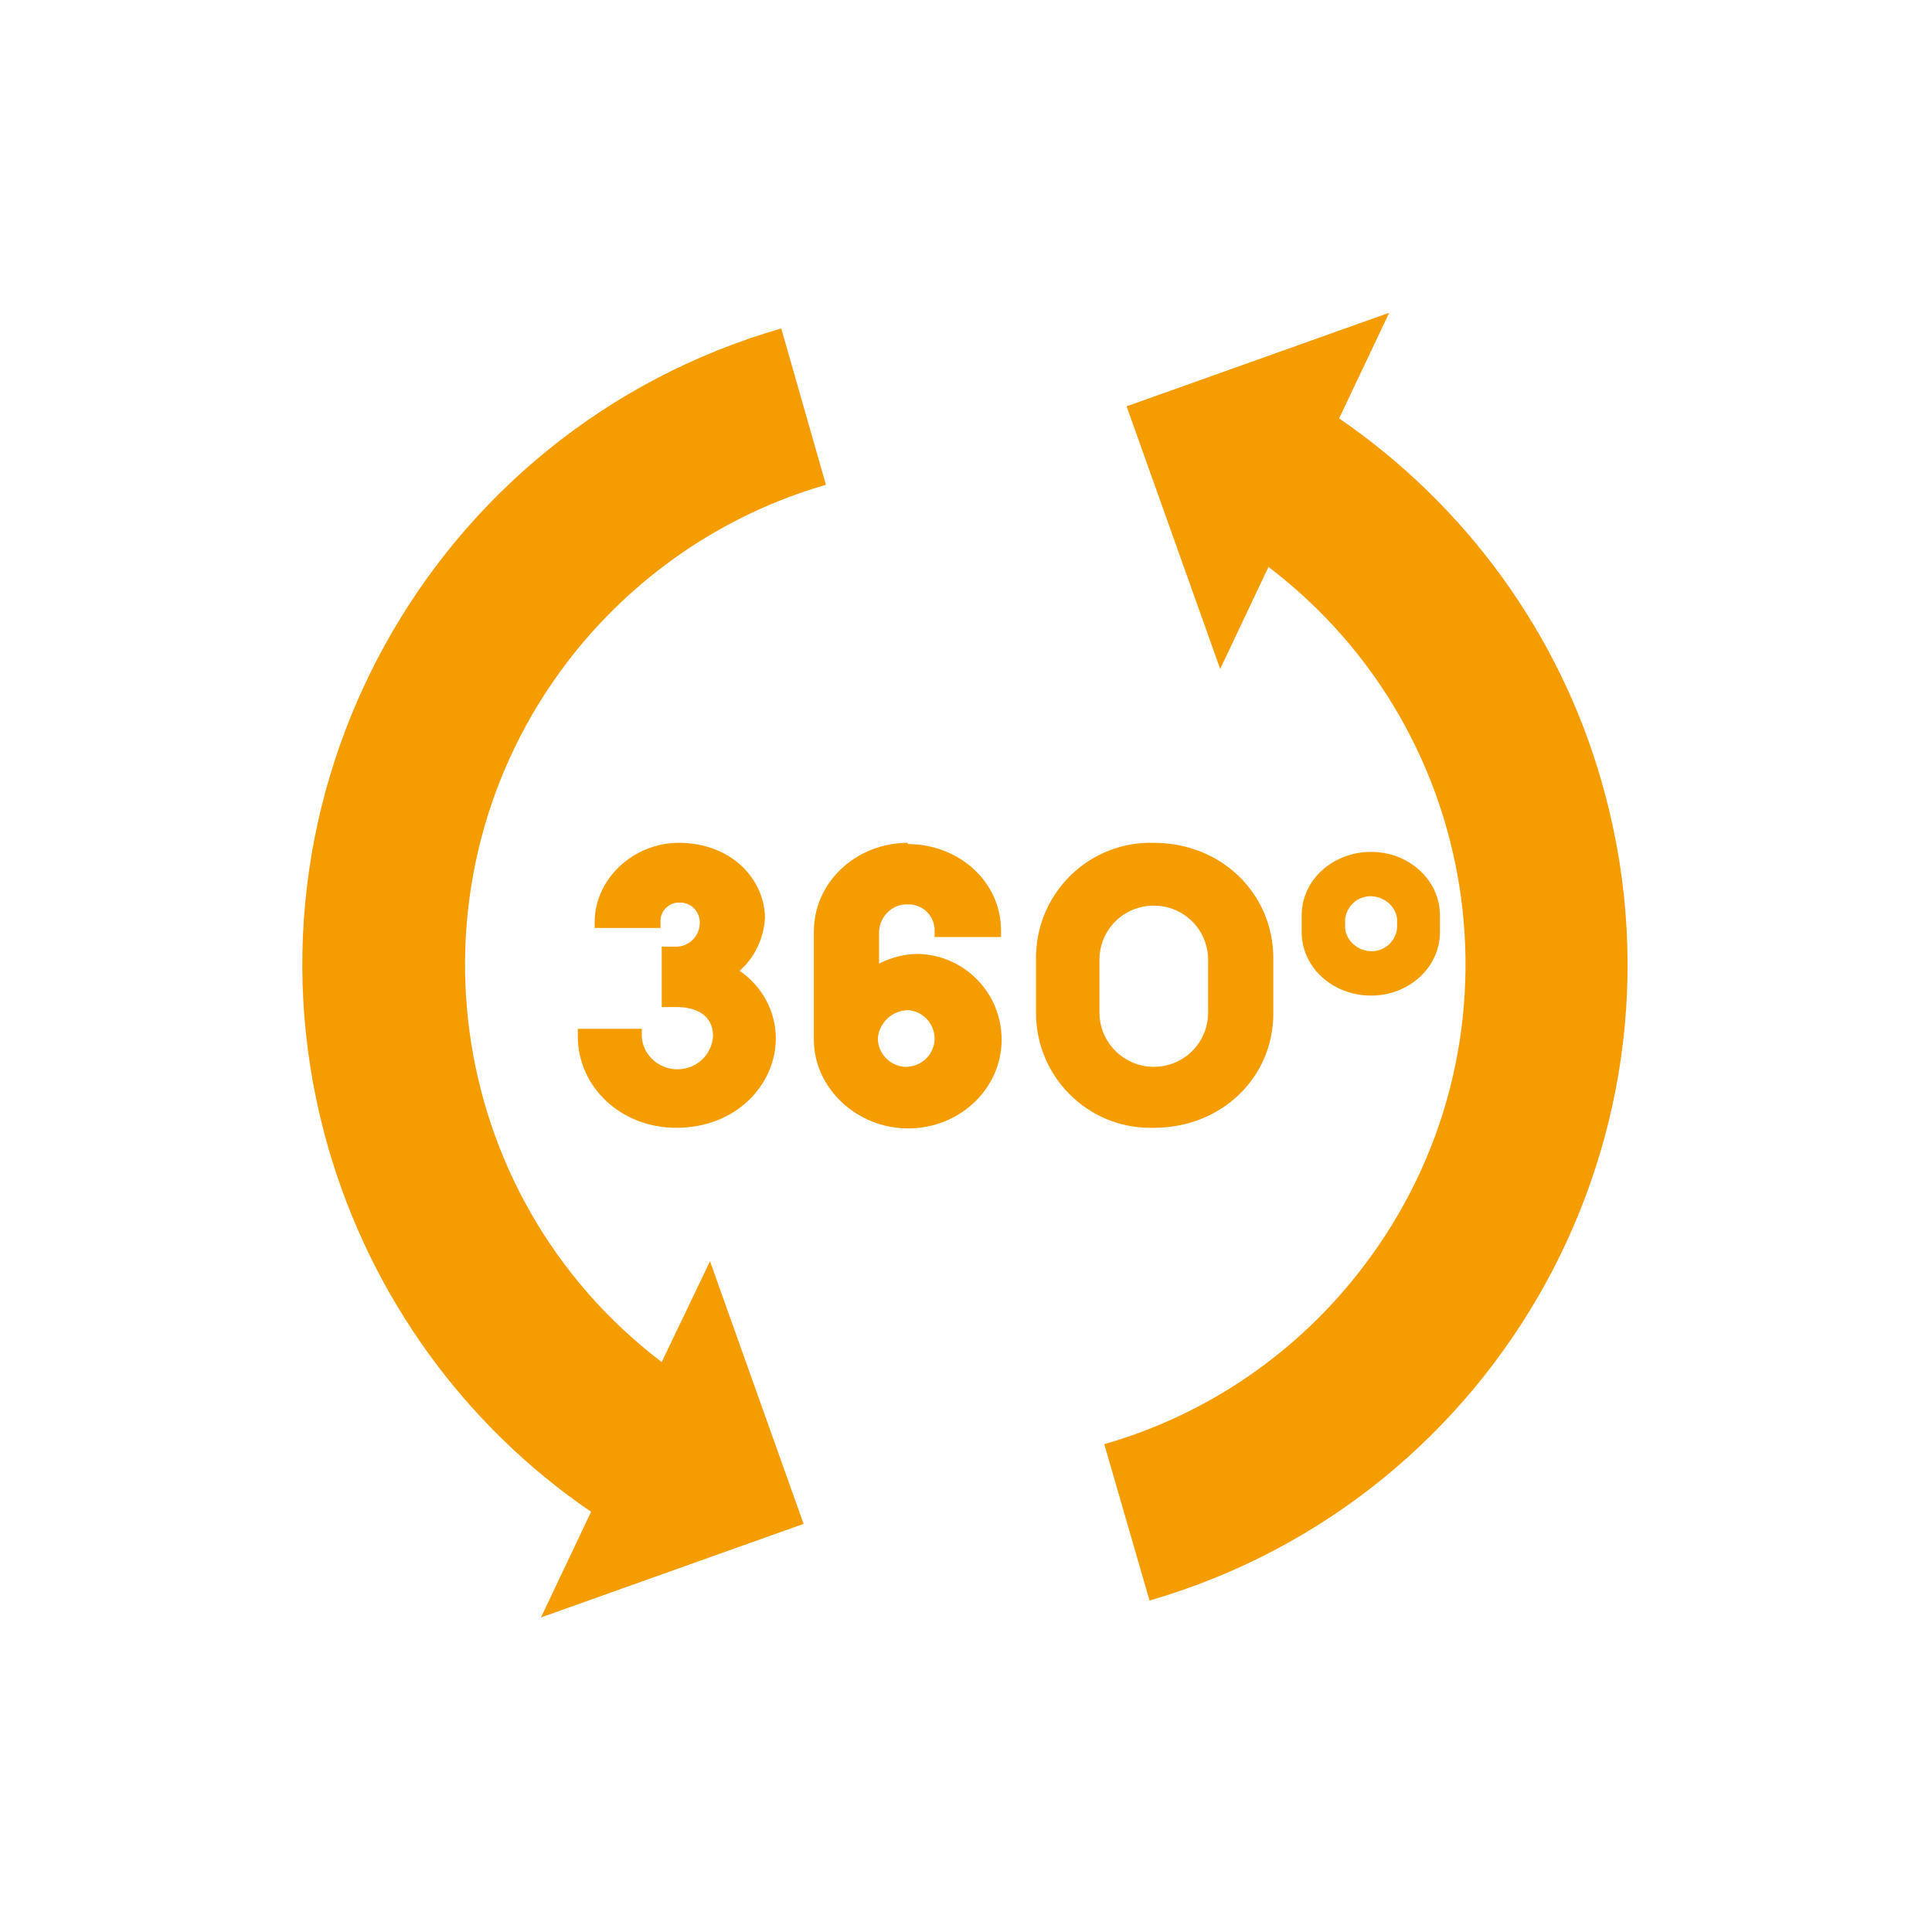
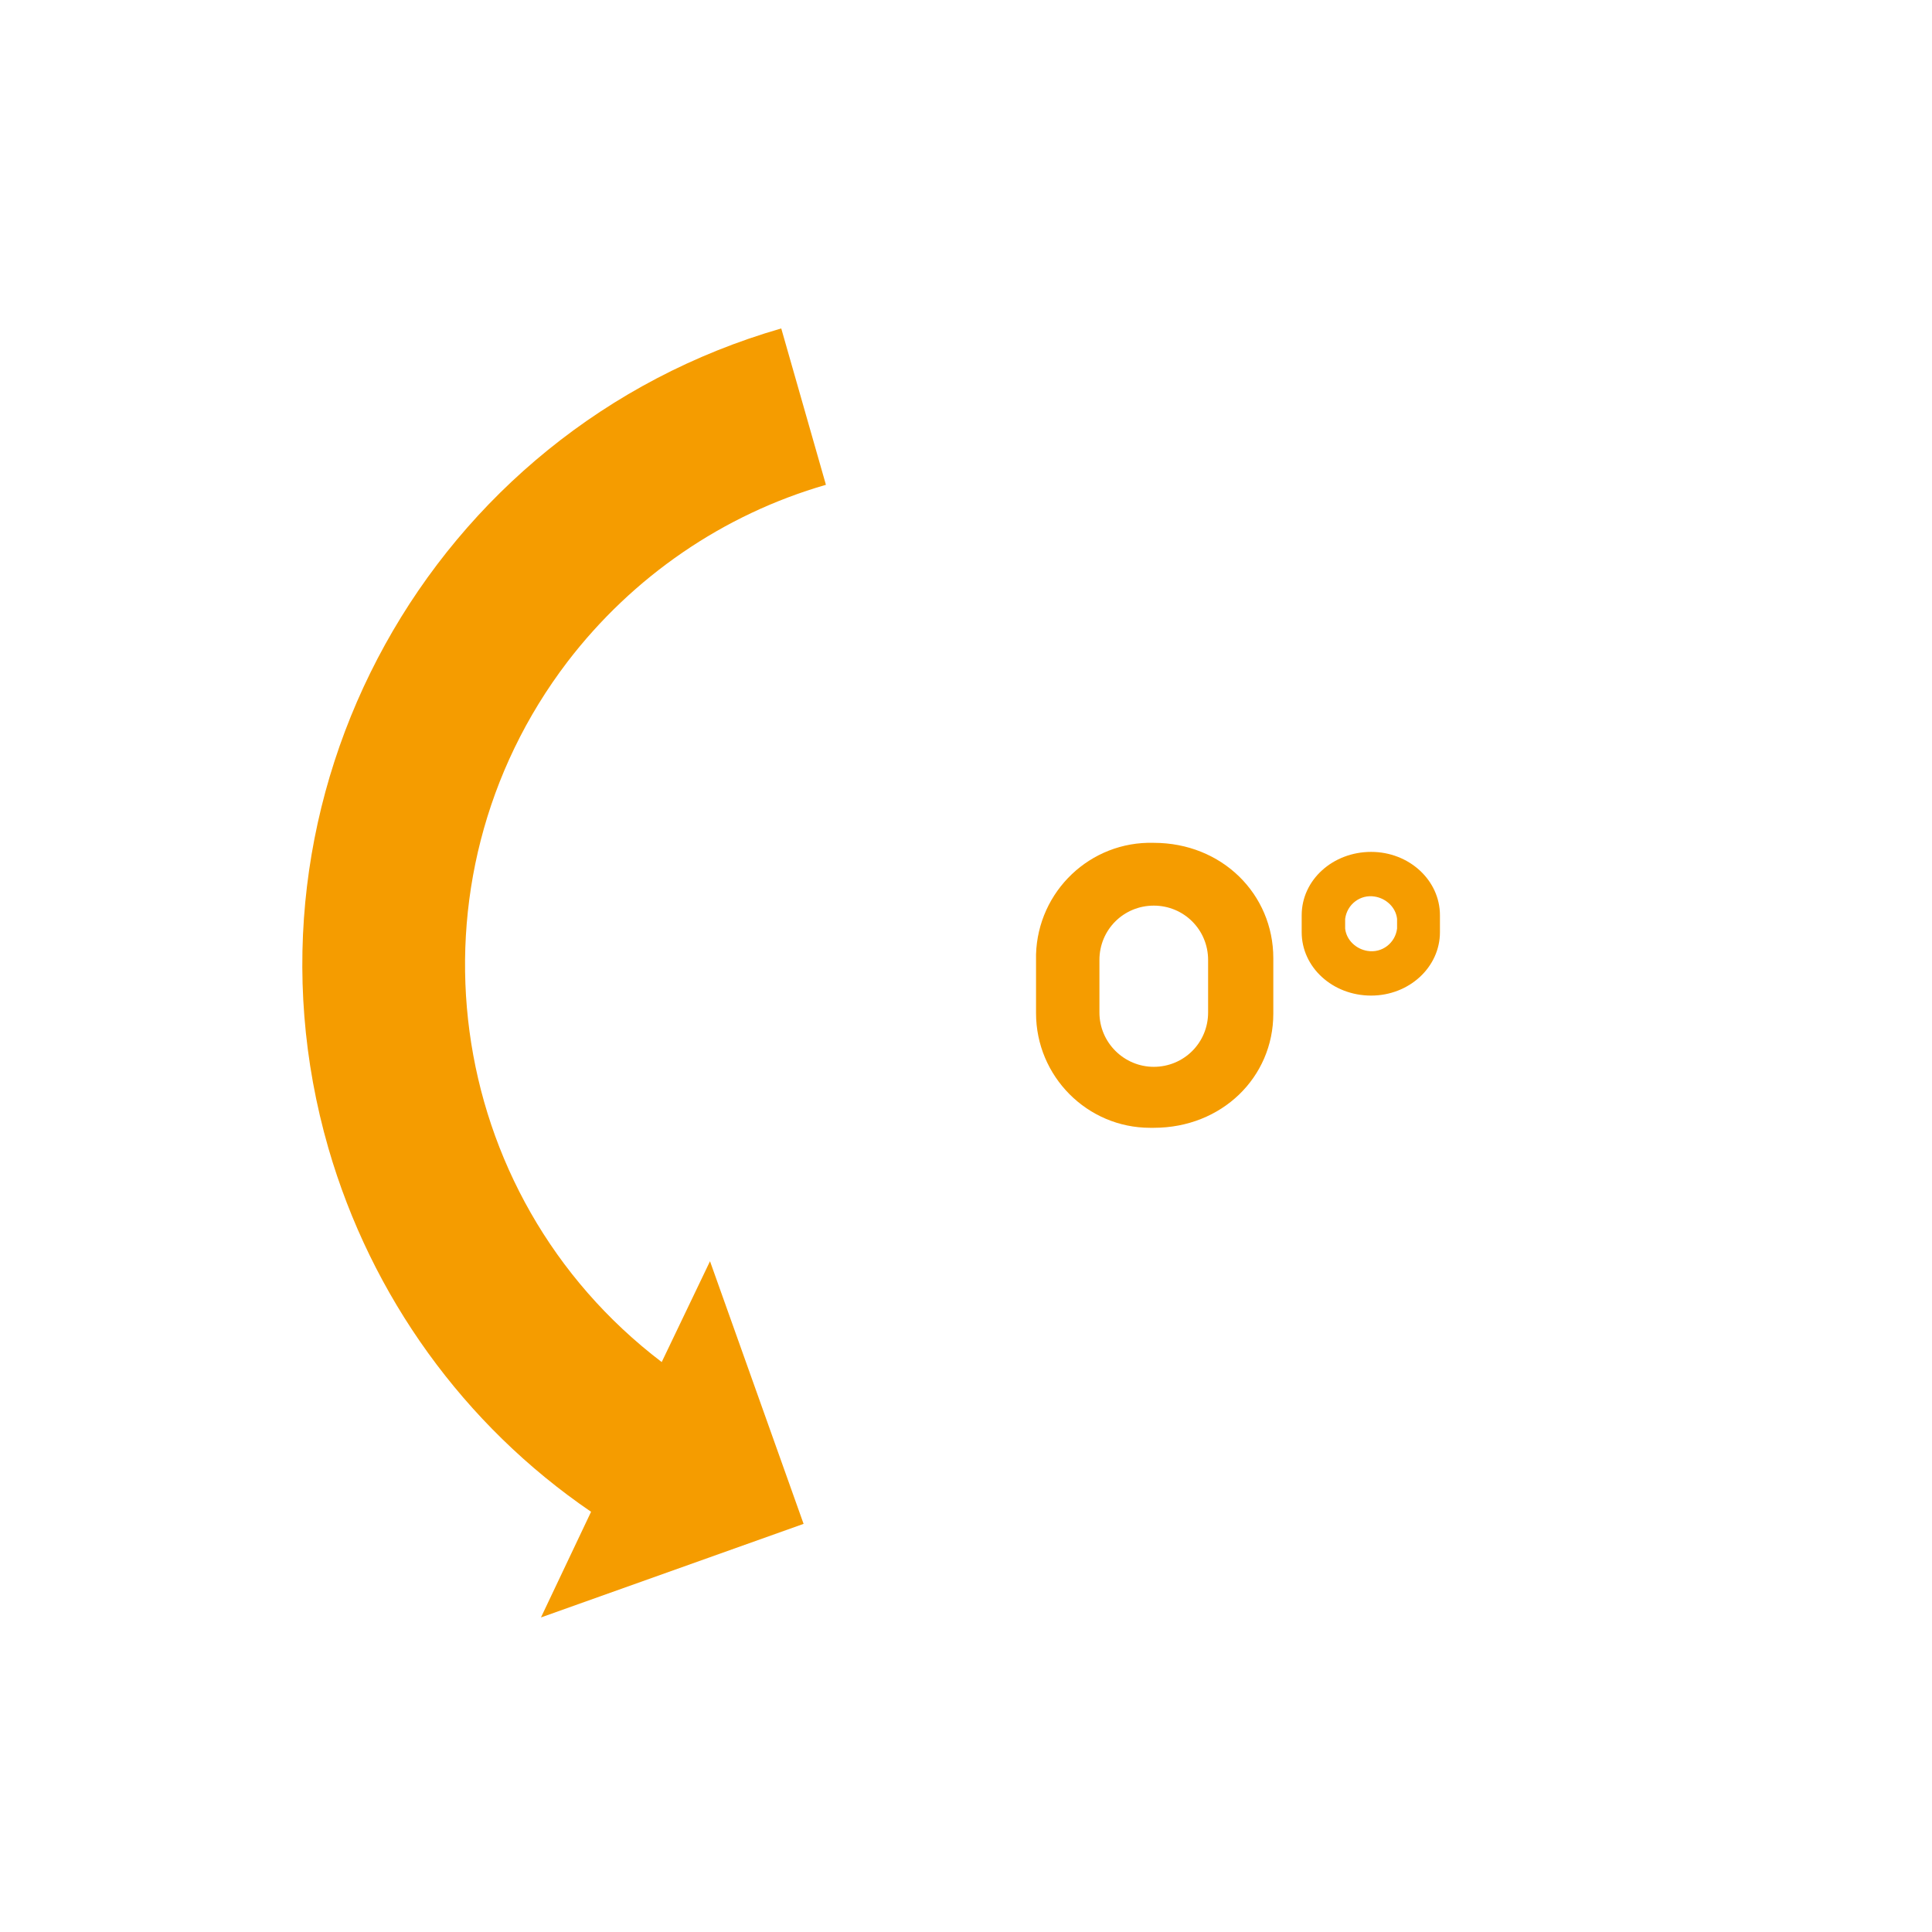
<svg xmlns="http://www.w3.org/2000/svg" version="1.1" id="Layer_1" x="0px" y="0px" viewBox="0 0 320 320" style="enable-background:new 0 0 320 320;" xml:space="preserve">
  <style type="text/css">
	.st0{fill:#F59C00;}
</style>
  <title>vv-icons</title>
-   <path class="st0" d="M95.7,170.4v1.2c0,8.5,7.2,15.2,16.3,15.2c10.1,0,16.5-7.3,16.5-14.8c0-4.5-2.3-8.7-6-11.2  c2.5-2.2,4-5.4,4.2-8.7c0-6.3-5.4-12.5-14.3-12.5c-7.5,0-13.9,6-13.9,13.1v1h10.9v-1c-0.1-1.6,1.2-3.1,2.8-3.2c0,0,0,0,0,0h0.3  c1.8-0.1,3.3,1.3,3.4,3.1v0.1c0.1,2.2-1.7,4.1-3.9,4.1c0,0,0,0,0,0h-2.4v10h2.5c3.3,0,6,1.4,6,4.8c-0.2,3.3-3,5.7-6.3,5.5  c-3-0.2-5.4-2.6-5.5-5.5v-1.2L95.7,170.4z" />
-   <path class="st0" d="M150.4,167.3c2.6,0.2,4.5,2.4,4.4,5c-0.2,2.6-2.4,4.5-5,4.4c-2.5-0.2-4.4-2.3-4.4-4.7  C145.6,169.4,147.7,167.4,150.4,167.3 M150.4,139.6c-8.6,0-15.6,6.5-15.6,14.7v17.9c0,8,7.1,14.7,15.6,14.7  c8.6,0,15.5-6.6,15.5-14.7c0-7.7-6.1-14-13.8-14.2c-2.3,0-4.5,0.6-6.5,1.6v-5.3c0.1-2.5,2.2-4.6,4.7-4.5c0,0,0,0,0,0  c2.3-0.1,4.3,1.6,4.5,4c0,0.1,0,0.2,0,0.3v1.1h11v-1.1c0-8-6.9-14.3-15.5-14.3" />
  <path class="st0" d="M182.1,167.7V159c0-5,4-9,9-9c5,0,9,4,9,9v8.7c0,5-4,9-9,9C186.2,176.7,182.1,172.7,182.1,167.7 M210.9,167.9  v-9.2c0-10.6-8.5-19.1-19.8-19.1c-10.5-0.3-19.2,8-19.5,18.5c0,0.2,0,0.4,0,0.6v9.1c0,10.5,8.5,19,18.9,19h0.6  C202.4,186.8,210.9,178.4,210.9,167.9" />
  <path class="st0" d="M222.8,152.2c0.3-2.4,2.5-4.1,4.9-3.7c1.9,0.3,3.5,1.8,3.7,3.7v1.6c-0.3,2.4-2.5,4.1-4.9,3.7  c-1.9-0.3-3.5-1.8-3.7-3.7V152.2z M227.1,164.9c6.3,0,11.4-4.7,11.4-10.5v-2.8c0-5.8-5.1-10.5-11.4-10.5s-11.5,4.6-11.5,10.5v2.8  C215.6,160.2,220.7,164.9,227.1,164.9" />
-   <path class="st0" d="M221.8,69.3l8.3-17.5l-43.5,15.5l15.5,43.5l8-16.9c36.4,27.7,43.4,79.6,15.7,115.9  c-10.8,14.2-25.8,24.5-42.9,29.4l7.5,25.9c58.2-16.9,91.7-77.7,74.8-135.9C258.2,104.9,242.8,83.7,221.8,69.3" />
  <path class="st0" d="M109.6,225.6c-36.4-27.7-43.3-79.7-15.6-116c10.8-14.1,25.8-24.4,42.8-29.3l-7.4-25.9  c-58.2,16.8-91.8,77.6-75,135.8c7.1,24.5,22.4,45.8,43.5,60.2l-8.3,17.5l43.5-15.5l-15.5-43.5L109.6,225.6z" />
</svg>